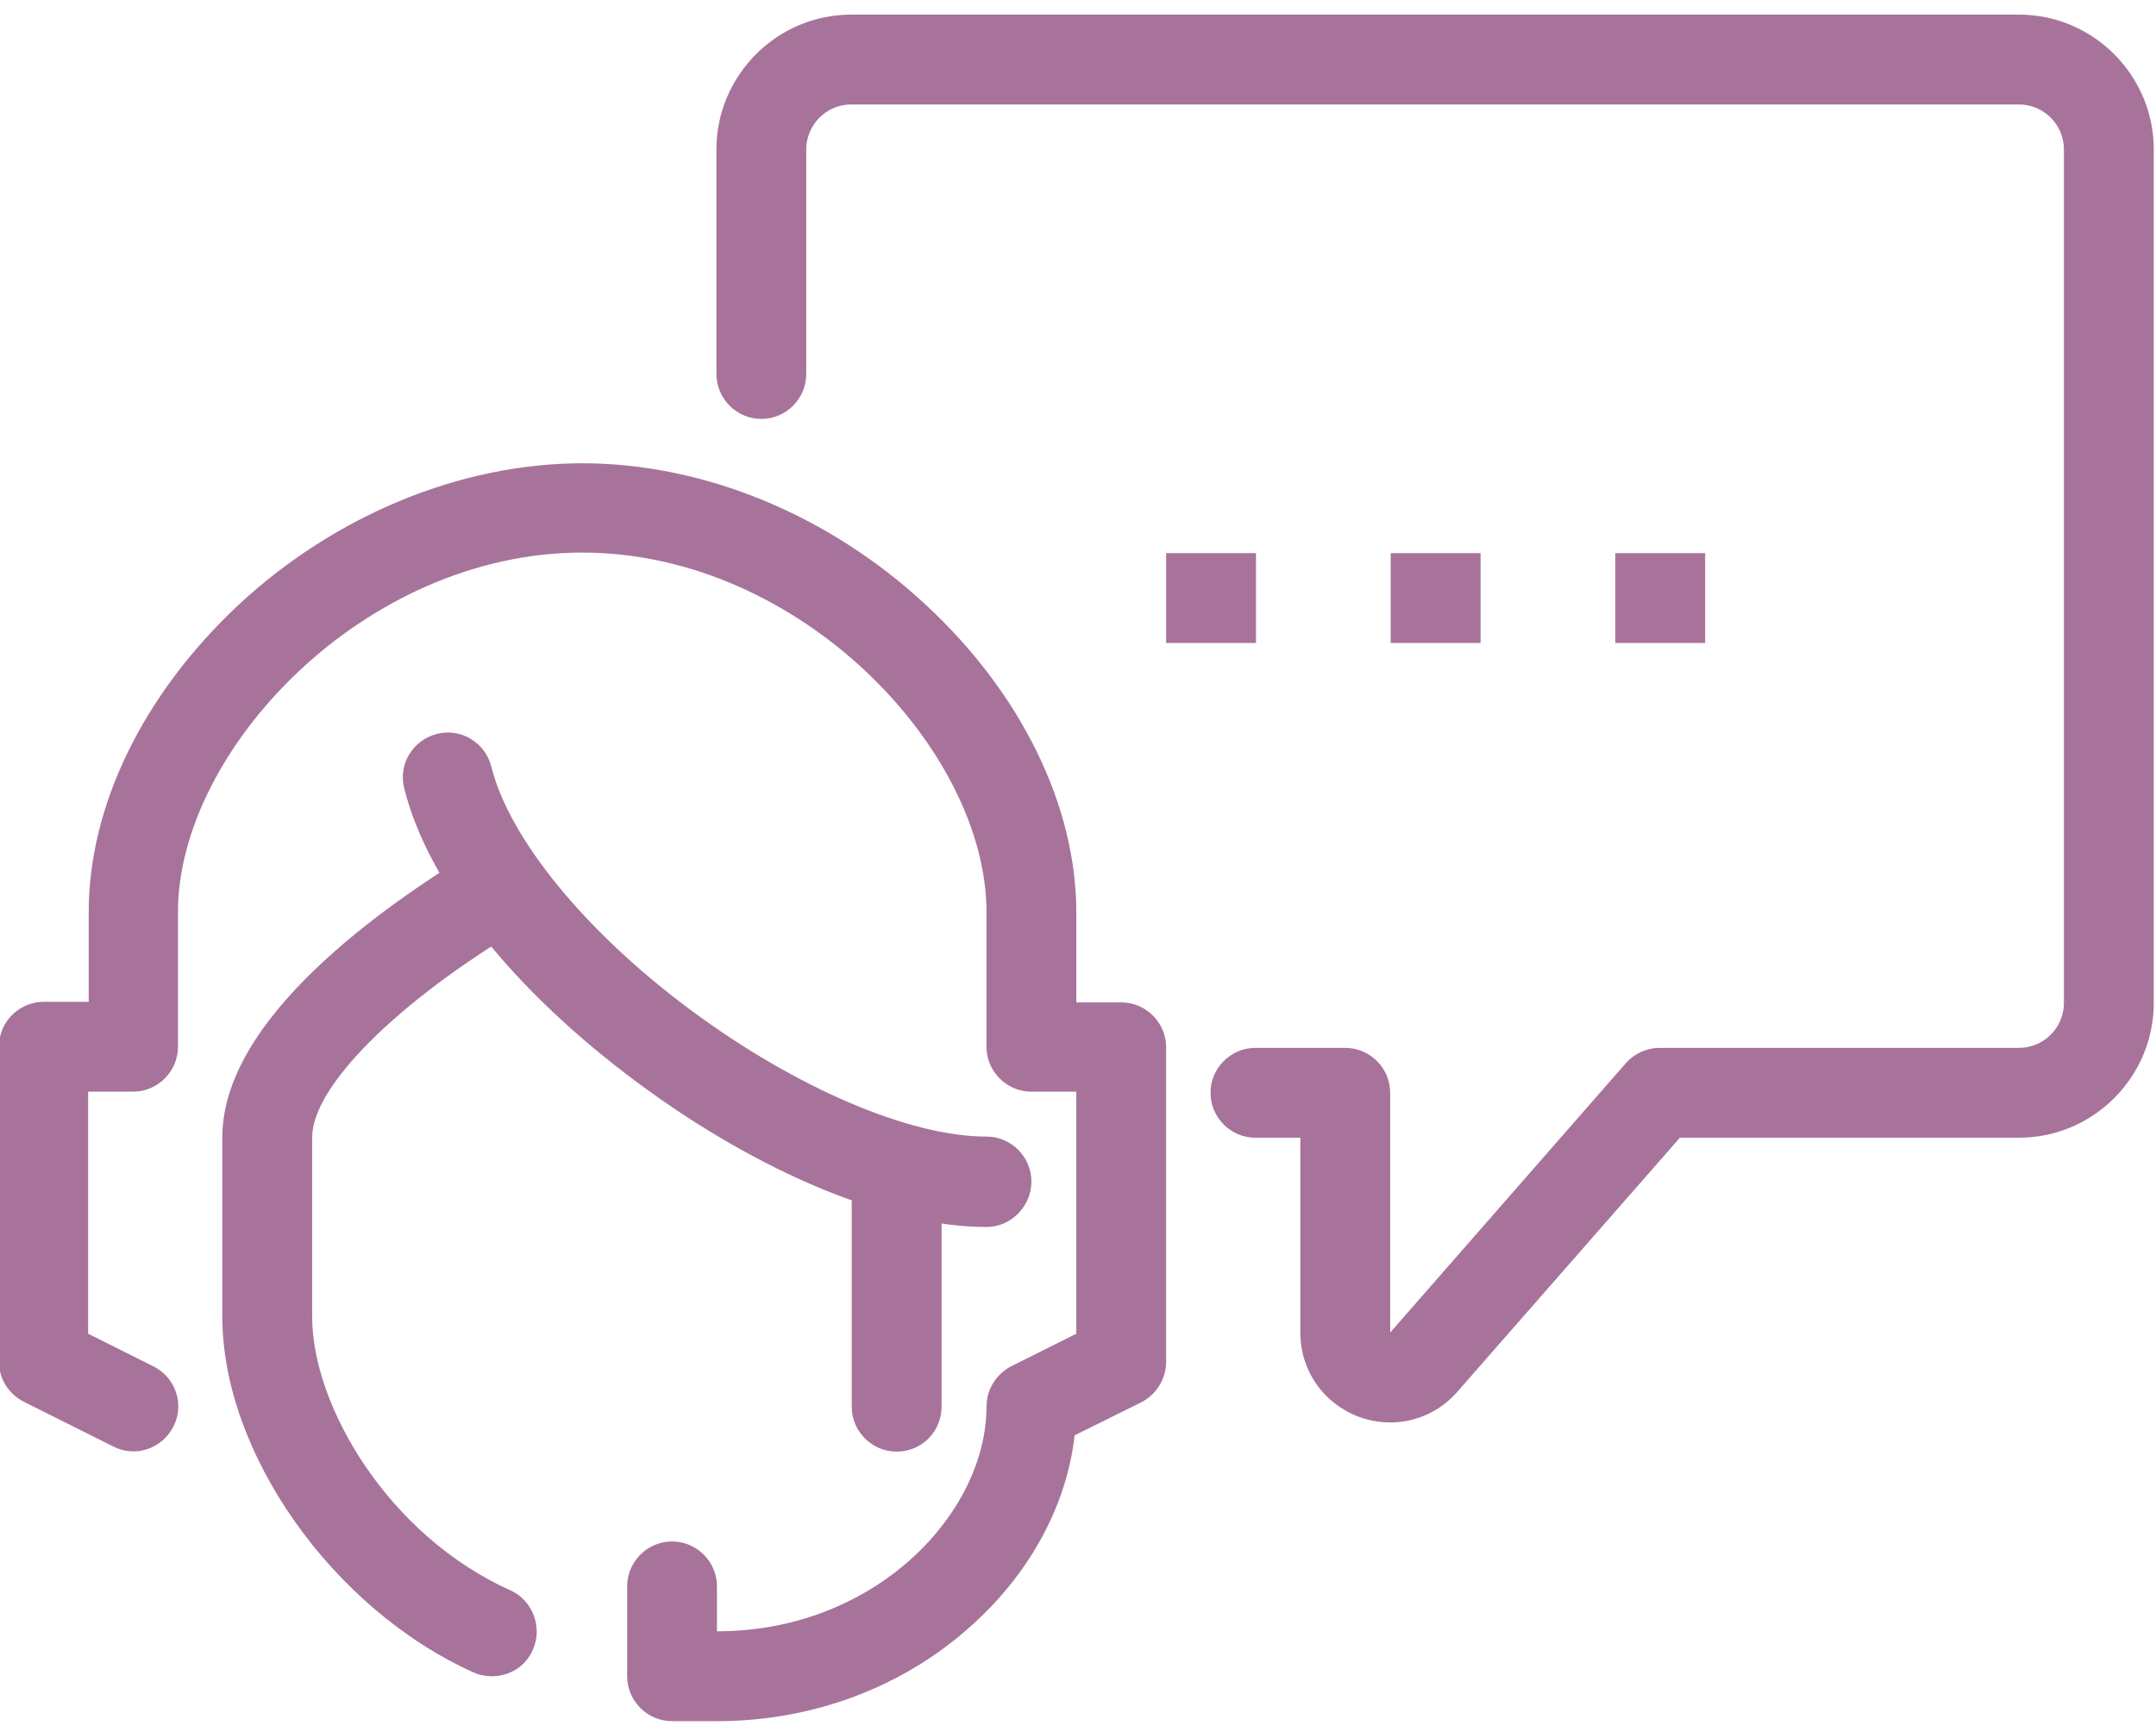
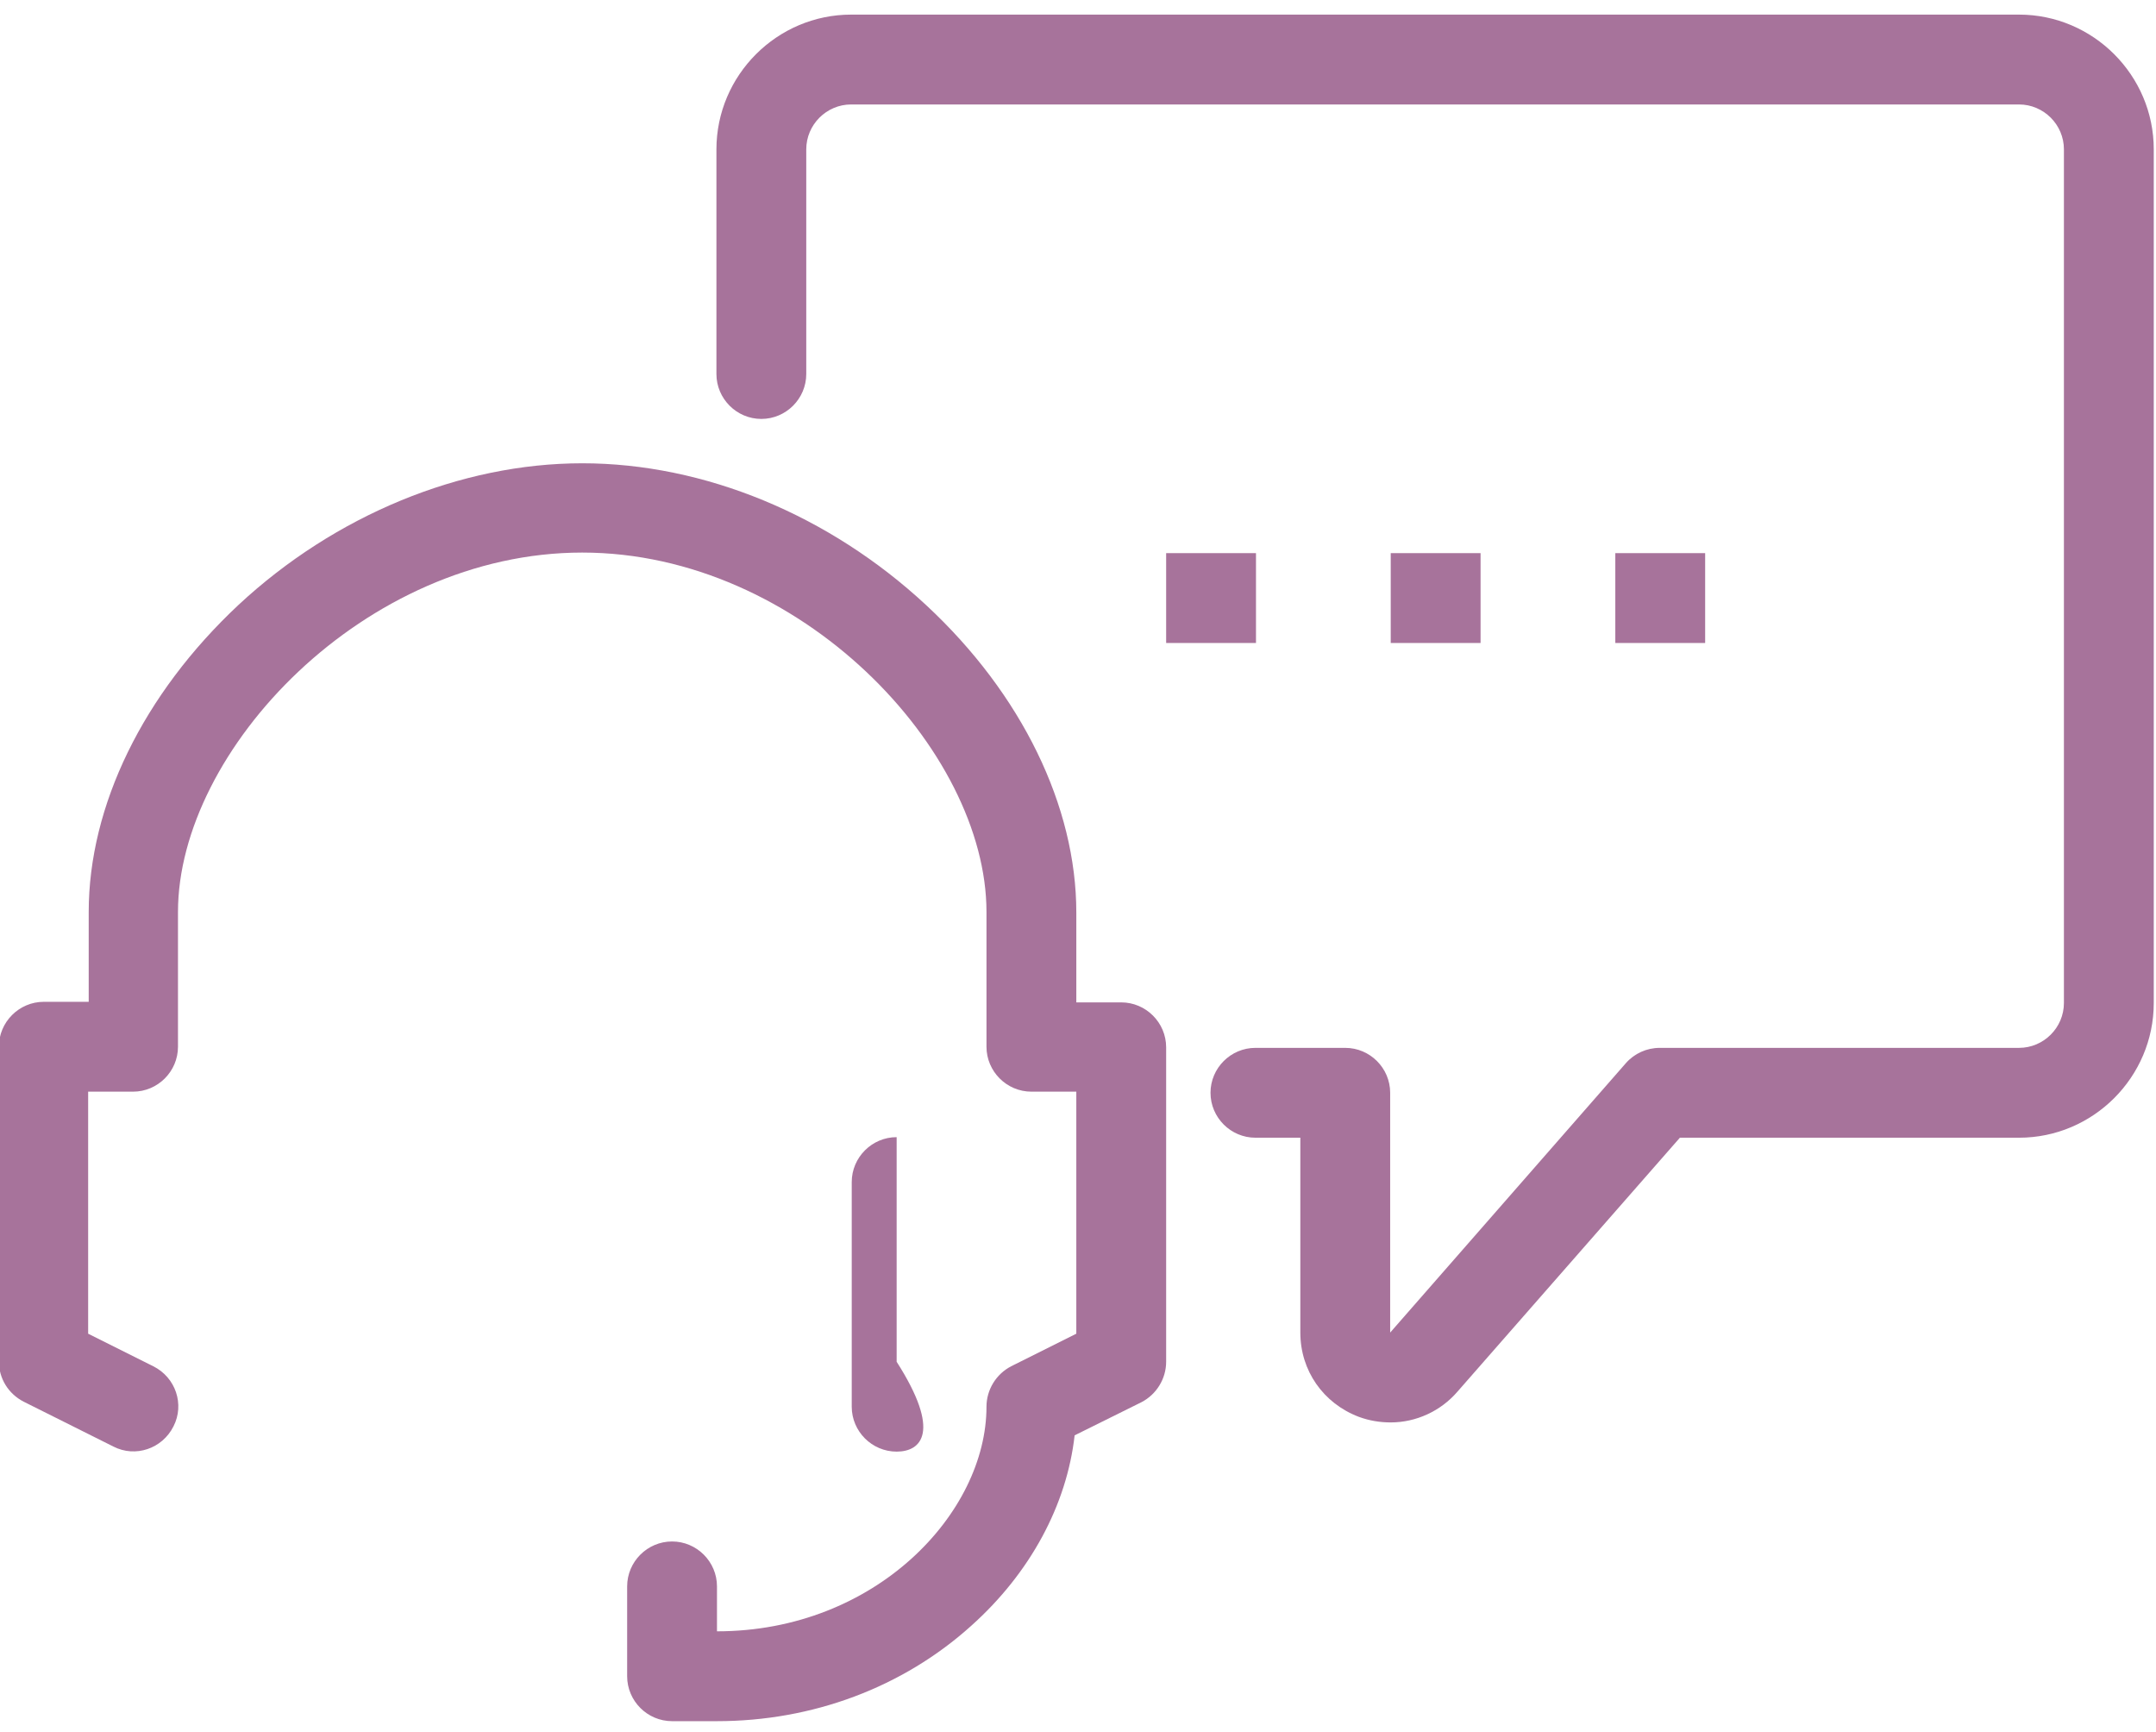
<svg xmlns="http://www.w3.org/2000/svg" version="1.1" id="Large_Preview" x="0px" y="0px" viewBox="0 0 384 308.4" style="enable-background:new 0 0 384 308.4;" xml:space="preserve">
  <style type="text/css">
	.st0{fill:#A7739B;}
</style>
  <g>
-     <path class="st0" d="M159.7,258.5c-4.4,0-8-3.6-8-8v-40c0-4.4,3.6-8,8-8s8,3.6,8,8v40C167.7,255,164.1,258.5,159.7,258.5z" />
-     <path class="st0" d="M175.7,218.5c-17.2,0-40.4-9.6-62-25.6c-22.3-16.5-37.5-35.6-41.7-52.5c-1.1-4.3,1.5-8.6,5.8-9.7   c4.3-1.1,8.6,1.5,9.7,5.8c3.2,12.9,16.9,29.6,35.7,43.5c18.7,13.8,38.8,22.4,52.5,22.4c4.4,0,8,3.6,8,8S180.1,218.5,175.7,218.5z" />
+     <path class="st0" d="M159.7,258.5c-4.4,0-8-3.6-8-8v-40c0-4.4,3.6-8,8-8v40C167.7,255,164.1,258.5,159.7,258.5z" />
    <path class="st0" d="M127.7,306.5h-8c-4.4,0-8-3.6-8-8v-16c0-4.4,3.6-8,8-8s8,3.6,8,8v8c28.3,0,48-21.1,48-40c0-3,1.7-5.8,4.4-7.2   l11.6-5.8v-43.1h-8c-4.4,0-8-3.6-8-8v-24c0-28.8-33.2-64-72-64s-72,35.2-72,64v24c0,4.4-3.6,8-8,8h-8v43.1l11.6,5.8   c4,2,5.6,6.8,3.6,10.7c-2,4-6.8,5.6-10.7,3.6l-16-8c-2.7-1.4-4.4-4.1-4.4-7.2v-56c0-4.4,3.6-8,8-8h8v-16c0-18.9,9.7-38.8,26.7-54.7   C59.6,91.8,82,82.5,103.7,82.5s44,9.2,61.3,25.3c17,15.8,26.7,35.8,26.7,54.7v16h8c4.4,0,8,3.6,8,8v56c0,3-1.7,5.8-4.4,7.2   l-11.9,5.9c-1.4,12.4-7.9,24.5-18.4,33.9C160.8,300.5,144.7,306.5,127.7,306.5z" />
    <path class="st0" d="M247.7,253.3c-1.9,0-3.8-0.3-5.7-1c-6.3-2.4-10.4-8.2-10.4-15v-34.7h-8c-4.4,0-8-3.6-8-8s3.6-8,8-8h16   c4.4,0,8,3.6,8,8v42.7l42-48c1.5-1.7,3.7-2.7,6-2.7h64c4.4,0,8-3.6,8-8v-152c0-4.4-3.6-8-8-8h-208c-4.4,0-8,3.6-8,8v40   c0,4.4-3.6,8-8,8s-8-3.6-8-8v-40c0-13.2,10.8-24,24-24h208c13.2,0,24,10.8,24,24v152c0,13.2-10.8,24-24,24h-60.4l-39.6,45.2   C256.6,251.3,252.2,253.3,247.7,253.3z" />
-     <path class="st0" d="M87.6,298.5c-1.1,0-2.2-0.2-3.3-0.7c-25.1-11.3-44.7-39.1-44.7-63.3v-32c0-21.1,28.6-41.2,45.6-51.4   c3.8-2.3,8.7-1,11,2.8c2.3,3.8,1,8.7-2.8,11c-22.6,13.4-37.8,28.6-37.8,37.6v32c0,15.8,13.5,38.9,35.3,48.7c4,1.8,5.8,6.6,4,10.6   C93.6,296.8,90.7,298.5,87.6,298.5z" />
    <rect x="287.7" y="98.5" class="st0" width="16" height="16" />
    <rect x="247.7" y="98.5" class="st0" width="16" height="16" />
    <rect x="207.7" y="98.5" class="st0" width="16" height="16" />
  </g>
</svg>